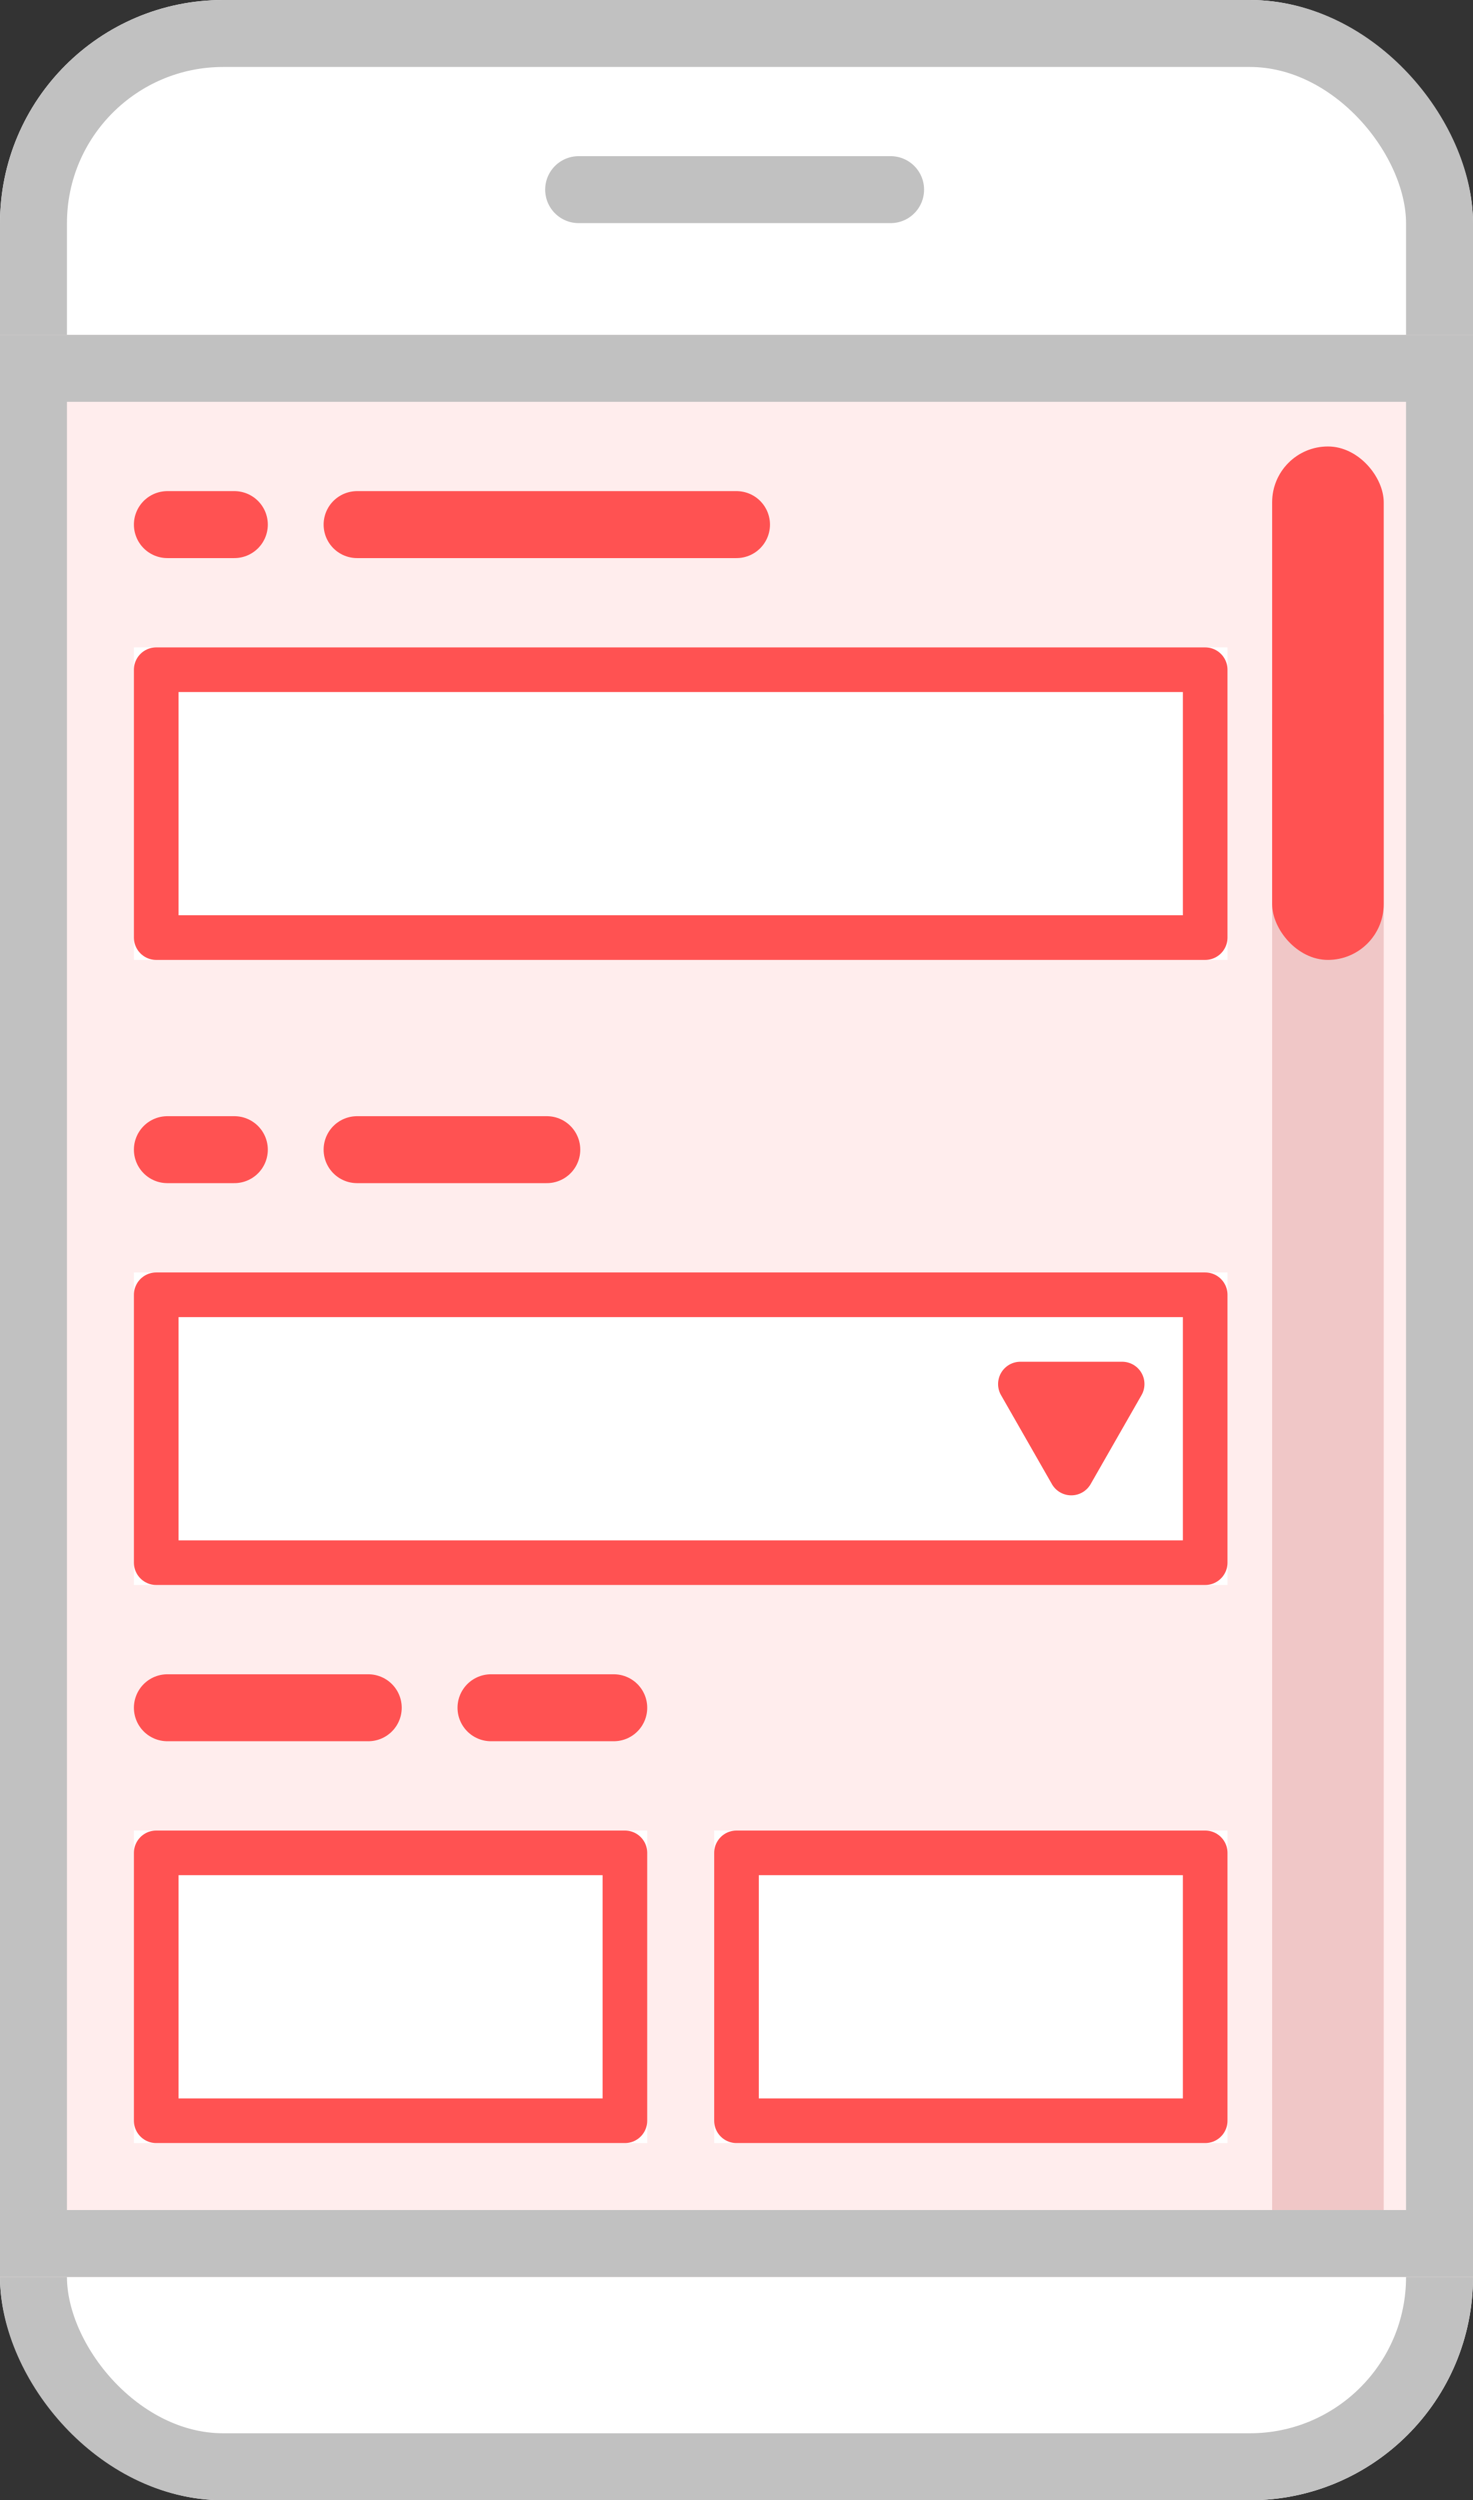
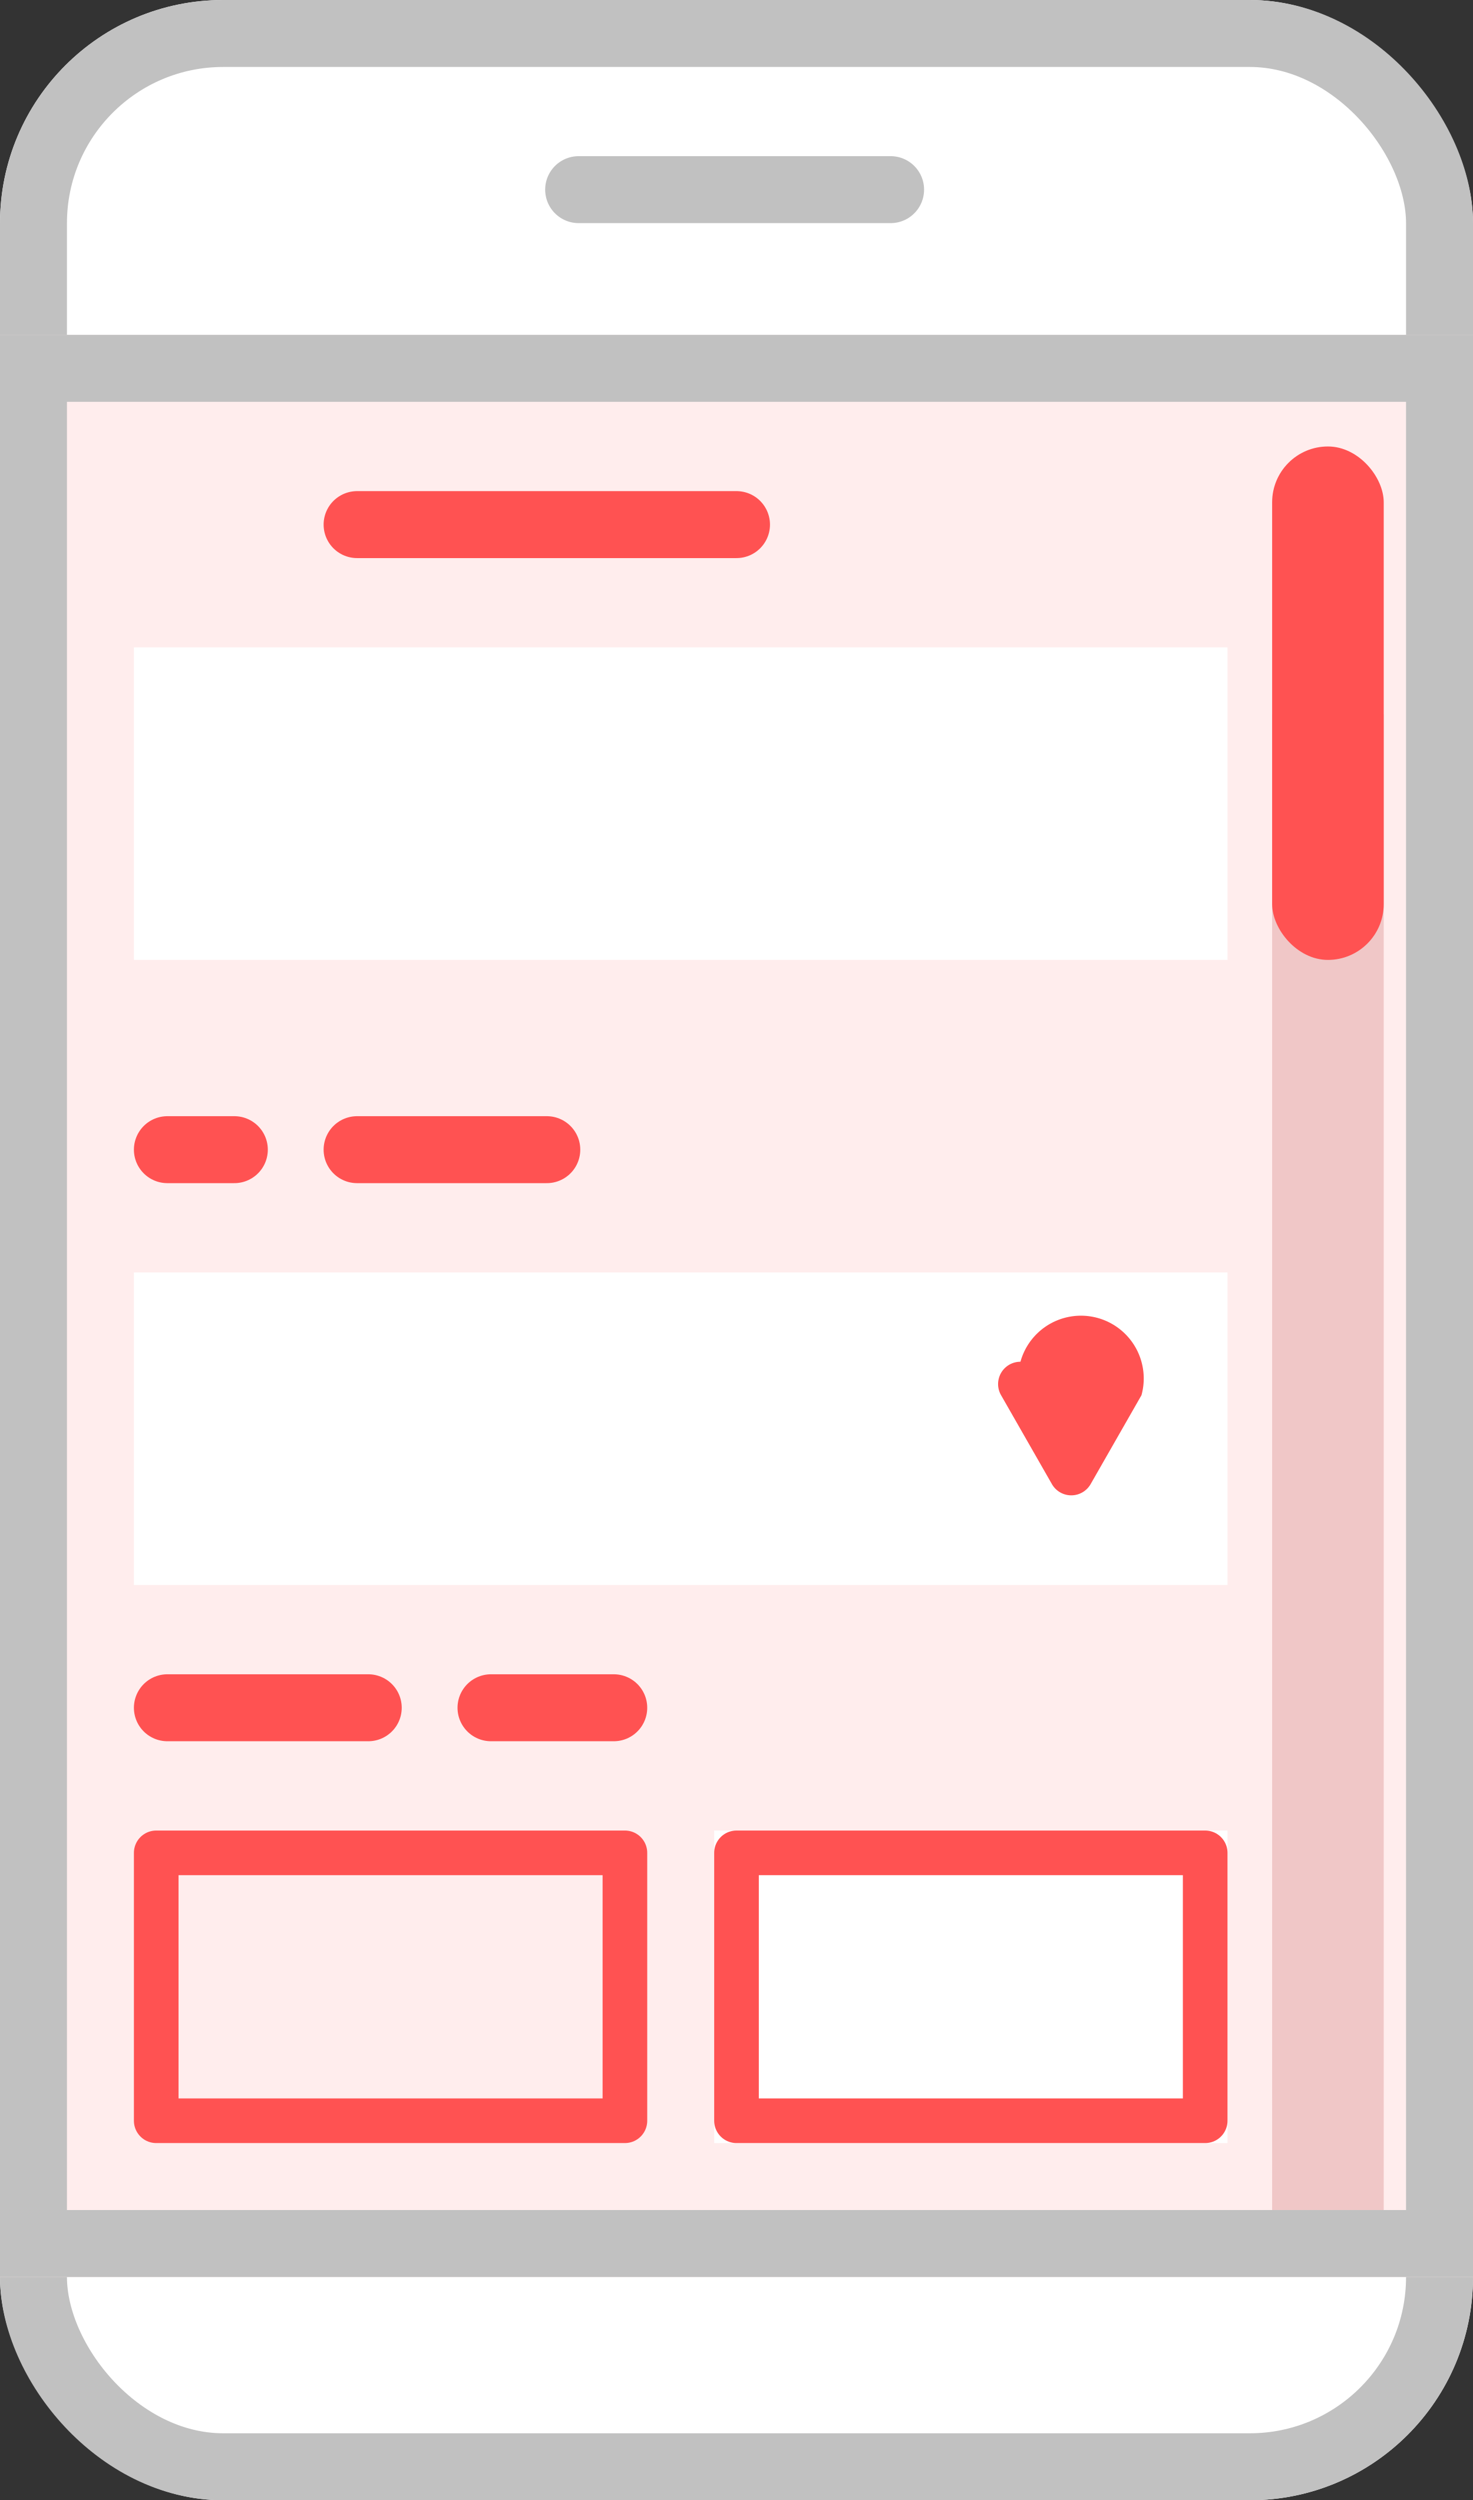
<svg xmlns="http://www.w3.org/2000/svg" width="66" height="112" viewBox="0 0 66 112">
  <rect x="0" y="0" width="66" height="112" fill="#333333" stroke="none" />
  <g id="グループ_68" data-name="グループ 68" transform="translate(-68 -3063)">
    <g id="グループ_57" data-name="グループ 57">
      <g id="長方形_85" data-name="長方形 85" transform="translate(68 3063)" fill="#fff" stroke="#c1c1c1" stroke-width="3">
        <rect width="66" height="112" rx="10" stroke="none" />
        <rect x="1.5" y="1.5" width="63" height="109" rx="8.5" fill="none" />
      </g>
      <g id="長方形_86" data-name="長方形 86" transform="translate(68 3078)" fill="#ffeded" stroke="#c1c1c1" stroke-width="3">
        <rect width="66" height="87" stroke="none" />
        <rect x="1.5" y="1.5" width="63" height="84" fill="none" />
      </g>
      <path id="パス_445" data-name="パス 445" d="M2219.355,4887.116h13.978" transform="translate(-2125.428 -1815.621)" fill="none" stroke="#c1c1c1" stroke-linecap="round" stroke-width="3" />
    </g>
    <g id="グループ_51" data-name="グループ 51" transform="translate(-2 -3)">
      <g id="長方形_87" data-name="長方形 87" transform="translate(76 3095)" fill="#fff" stroke="#ff5252" stroke-linecap="round" stroke-linejoin="round" stroke-width="2">
        <rect width="49" height="14" stroke="none" />
-         <rect x="1" y="1" width="47" height="12" fill="none" />
      </g>
-       <line id="線_6" data-name="線 6" x2="3" transform="translate(77.5 3089.5)" fill="none" stroke="#ff5252" stroke-linecap="round" stroke-width="3" />
      <line id="線_7" data-name="線 7" x2="17" transform="translate(86 3089.5)" fill="none" stroke="#ff5252" stroke-linecap="round" stroke-width="3" />
    </g>
    <g id="グループ_53" data-name="グループ 53" transform="translate(-2 -3)">
      <g id="グループ_54" data-name="グループ 54">
        <g id="グループ_52" data-name="グループ 52" transform="translate(0 28)">
          <g id="長方形_87-2" data-name="長方形 87" transform="translate(76 3095)" fill="#fff" stroke="#ff5252" stroke-linecap="round" stroke-linejoin="round" stroke-width="2">
            <rect width="49" height="14" stroke="none" />
-             <rect x="1" y="1" width="47" height="12" fill="none" />
          </g>
          <line id="線_6-2" data-name="線 6" x2="3" transform="translate(77.5 3089.5)" fill="none" stroke="#ff5252" stroke-linecap="round" stroke-width="3" />
          <line id="線_7-2" data-name="線 7" x2="8.5" transform="translate(86 3089.5)" fill="none" stroke="#ff5252" stroke-linecap="round" stroke-width="3" />
        </g>
-         <path id="多角形_4" data-name="多角形 4" d="M3.132,1.519a1,1,0,0,1,1.736,0L7.145,5.5A1,1,0,0,1,6.277,7H1.723A1,1,0,0,1,.855,5.5Z" transform="translate(122 3134) rotate(180)" fill="#ff5252" />
+         <path id="多角形_4" data-name="多角形 4" d="M3.132,1.519a1,1,0,0,1,1.736,0L7.145,5.5A1,1,0,0,1,6.277,7A1,1,0,0,1,.855,5.5Z" transform="translate(122 3134) rotate(180)" fill="#ff5252" />
      </g>
    </g>
    <g id="グループ_56" data-name="グループ 56" transform="translate(-2)">
      <g id="長方形_87-3" data-name="長方形 87" transform="translate(76 3145)" fill="#fff" stroke="#ff5252" stroke-linecap="round" stroke-linejoin="round" stroke-width="2">
-         <rect width="23" height="14" stroke="none" />
        <rect x="1" y="1" width="21" height="12" fill="none" />
      </g>
      <g id="長方形_88" data-name="長方形 88" transform="translate(102 3145)" fill="#fff" stroke="#ff5252" stroke-linecap="round" stroke-linejoin="round" stroke-width="2">
        <rect width="23" height="14" stroke="none" />
        <rect x="1" y="1" width="21" height="12" fill="none" />
      </g>
      <g id="グループ_55" data-name="グループ 55">
        <line id="線_6-3" data-name="線 6" x2="9" transform="translate(77.5 3139.5)" fill="none" stroke="#ff5252" stroke-linecap="round" stroke-width="3" />
        <line id="線_7-3" data-name="線 7" x2="5.5" transform="translate(92 3139.5)" fill="none" stroke="#ff5252" stroke-linecap="round" stroke-width="3" />
      </g>
    </g>
    <rect id="長方形_90" data-name="長方形 90" width="5" height="67" transform="translate(125 3095)" fill="#f0c7c7" />
    <rect id="長方形_89" data-name="長方形 89" width="5" height="23" rx="2.5" transform="translate(125 3083)" fill="#ff5252" />
  </g>
</svg>